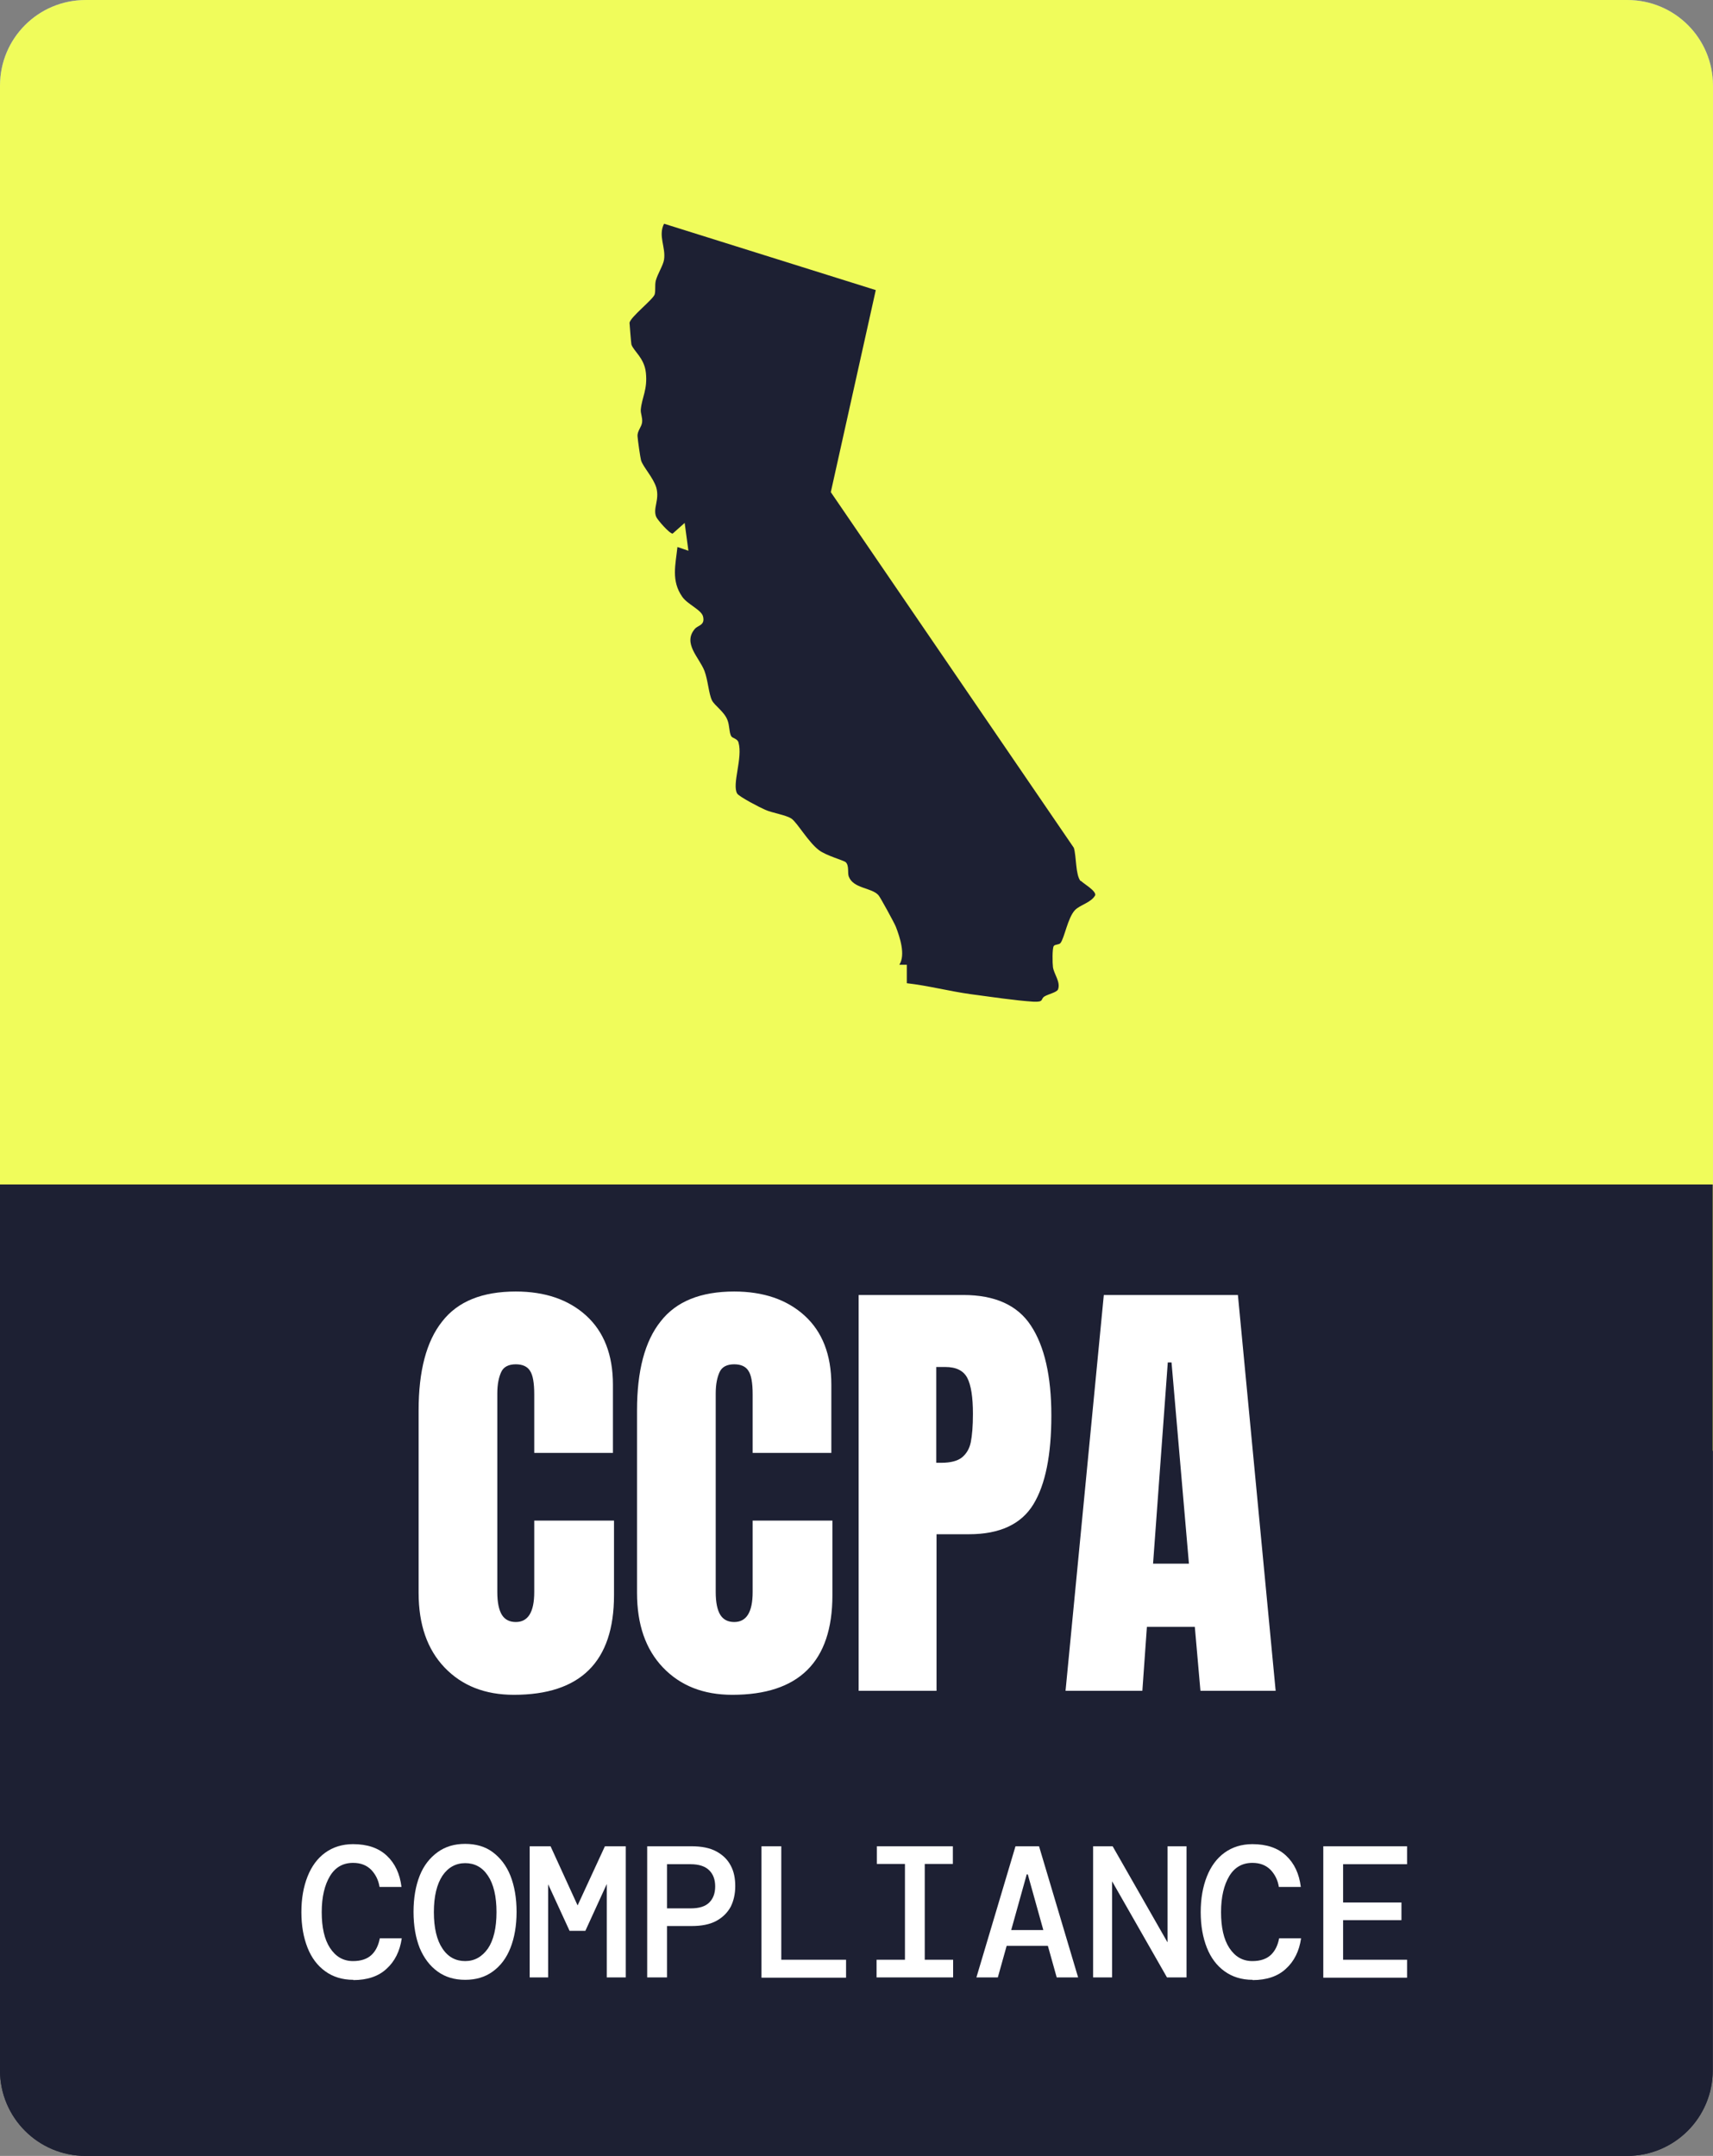
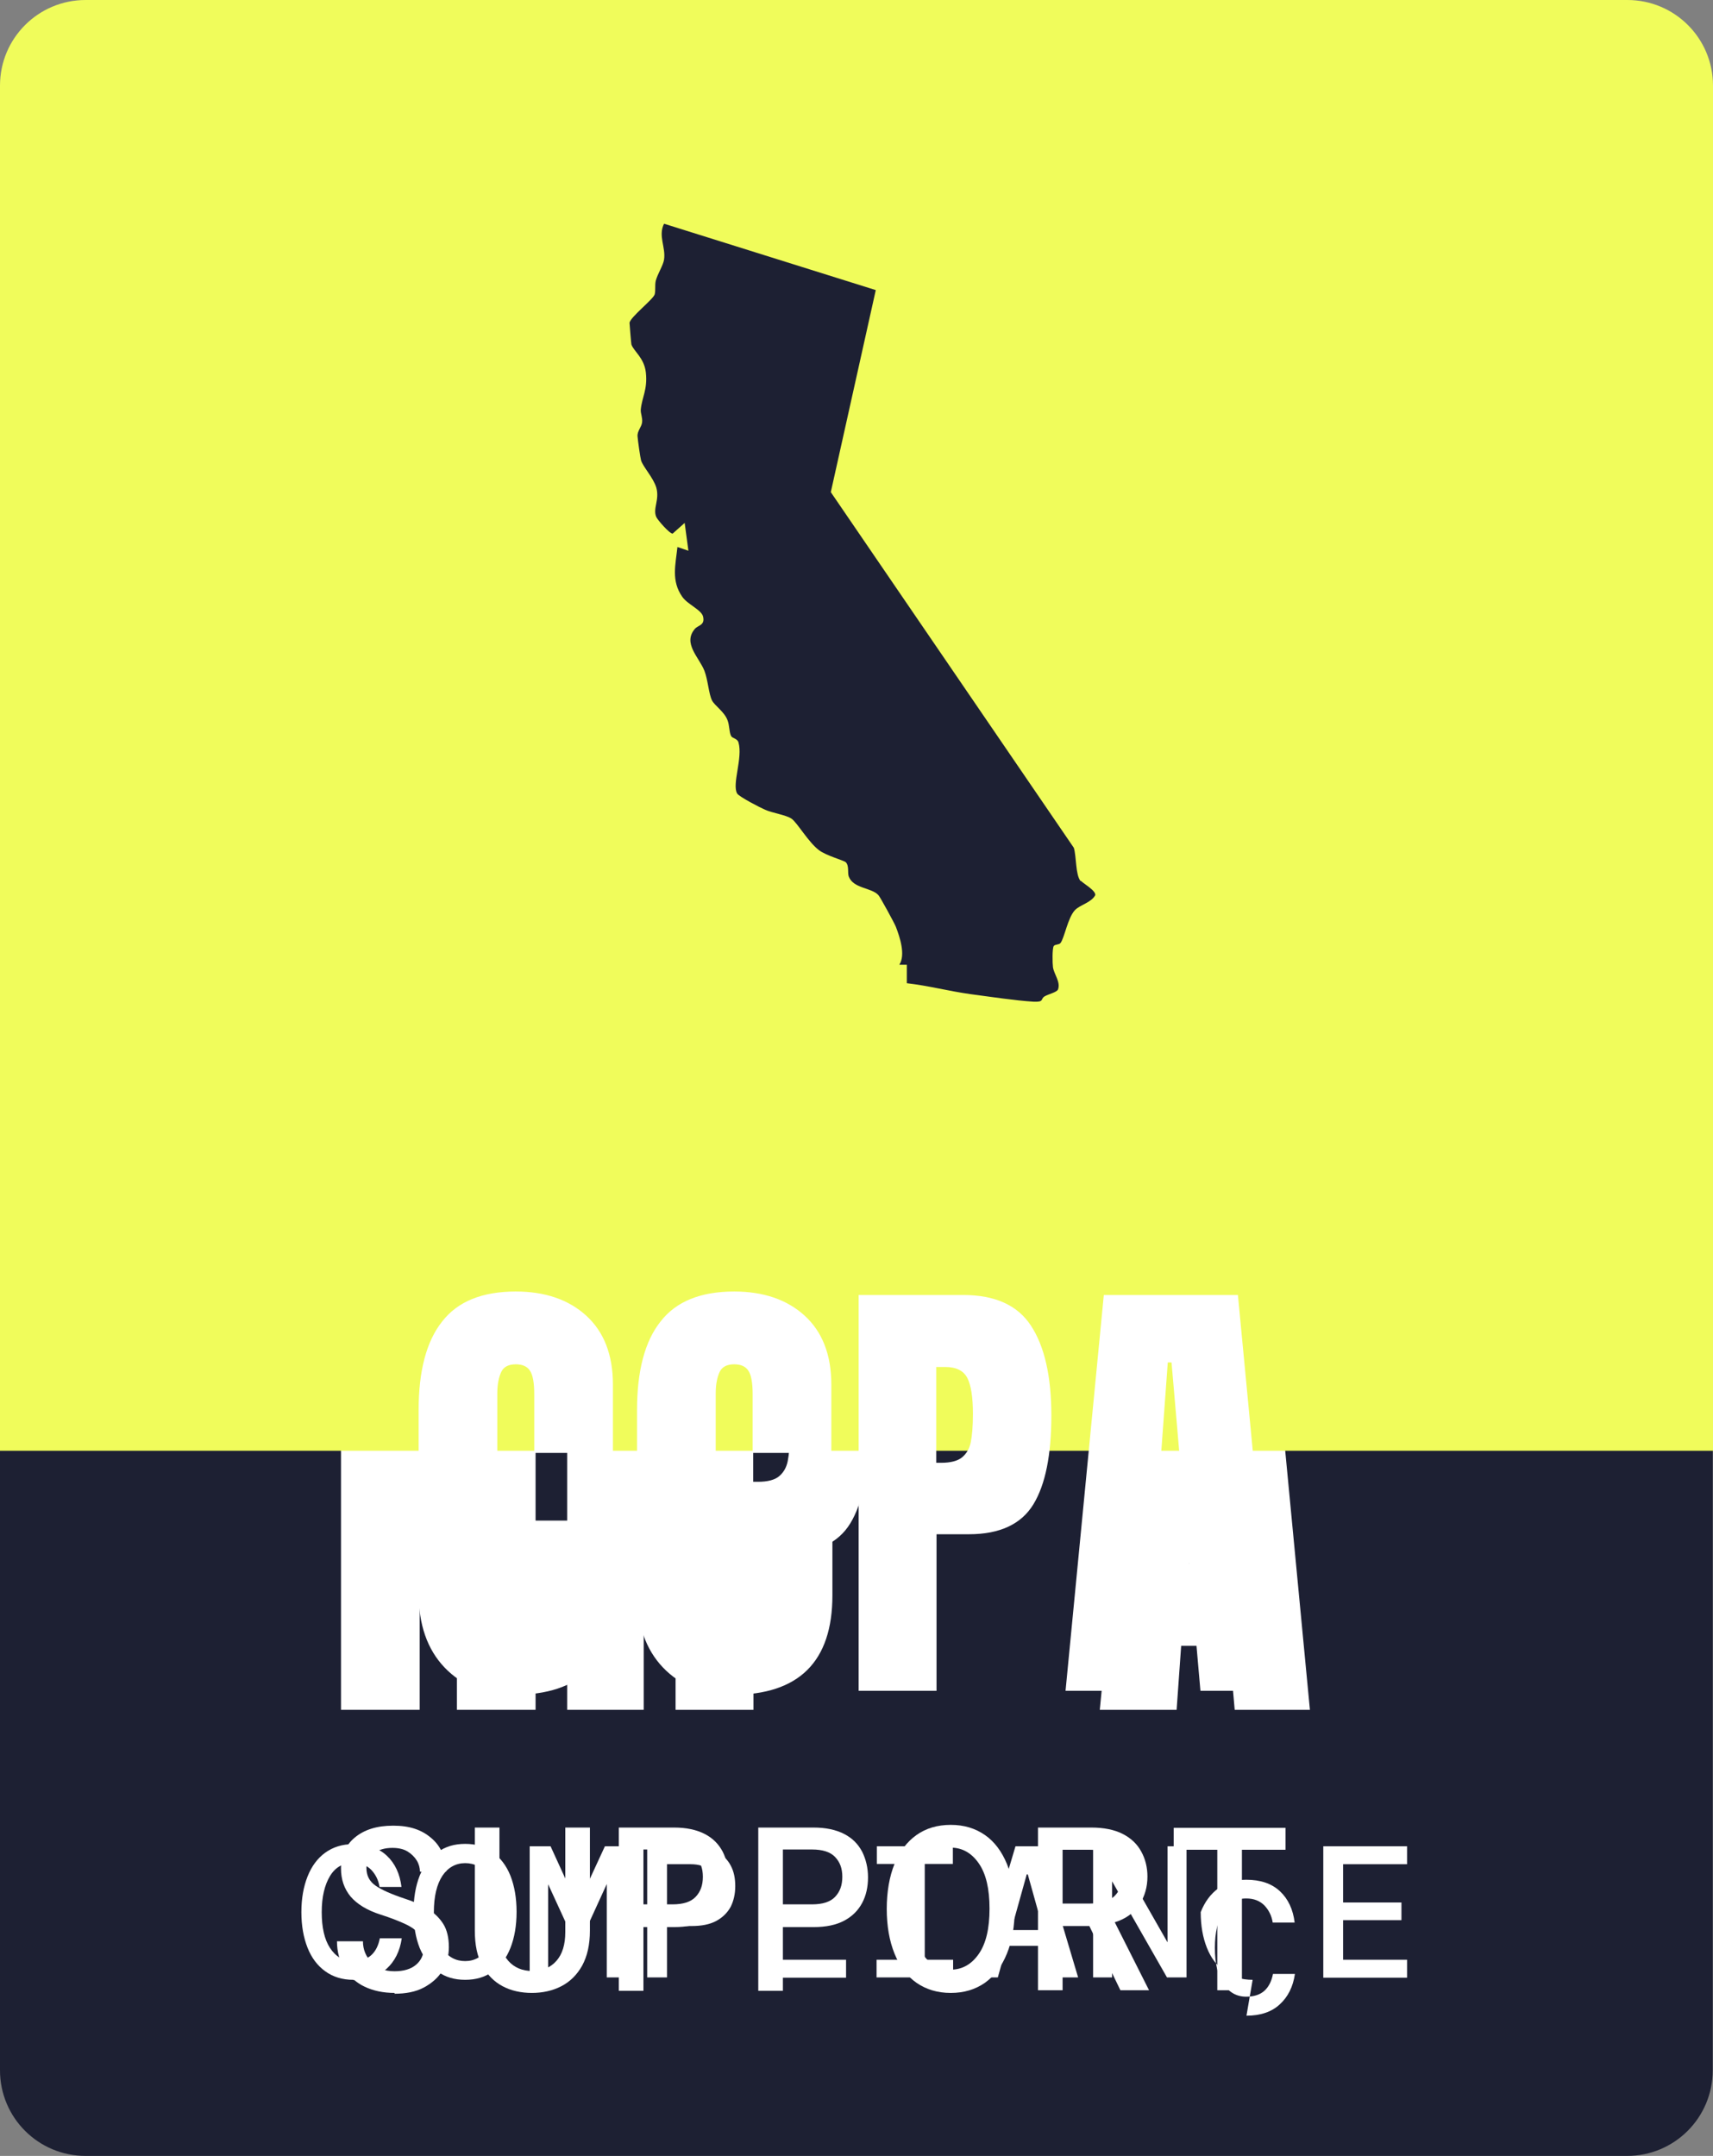
<svg xmlns="http://www.w3.org/2000/svg" id="Layer_2" viewBox="0 0 64 80.56">
  <rect x="0" y="0" width="64" height="80.56" fill="#808080" stroke="none" />
  <defs>
    <style>.cls-1{fill:#1d2033;}.cls-2{fill:#fff;}.cls-3{fill:#8398ff;}.cls-4{fill:#f0fc5b;}</style>
  </defs>
  <g id="Layer_1-2">
-     <path class="cls-3" d="M60.8,0H3.2C1.43,0,0,1.43,0,3.2v51.01h64V3.2c0-1.77-1.43-3.2-3.2-3.2Z" />
    <path class="cls-1" d="M0,77.36c0,1.77,1.43,3.2,3.2,3.2h57.59c1.77,0,3.2-1.43,3.2-3.2v-33.1H0v33.1Z" />
    <path class="cls-1" d="M43,17.9h-6v-6c0-1.1-.9-2-2-2h-6c-1.1,0-2,.9-2,2v6h-6c-1.1,0-2,.9-2,2v6c0,1.1.9,2,2,2h6v6c0,1.1.9,2,2,2h6c1.1,0,2-.9,2-2v-6h6c1.1,0,2-.9,2-2v-6c0-1.1-.9-2-2-2ZM43,25.9h-7c-.55,0-1,.45-1,1v7h-6v-7c0-.55-.45-1-1-1h-7v-6h7c.55,0,1-.45,1-1v-7h6v7c0,.55.45,1,1,1h7v6Z" />
    <path class="cls-2" d="M12.74,63.89v-14.79h2.94v5.29h1.39v-5.29h2.94v14.79h-2.94v-6.71h-1.39v6.71h-2.94Z" />
    <path class="cls-2" d="M21.19,63.89v-14.79h2.86v14.79h-2.86Z" />
    <path class="cls-2" d="M25.24,49.1h3.91c1.18,0,2.03.38,2.53,1.15.5.76.76,1.88.76,3.35s-.22,2.58-.67,3.32-1.25,1.12-2.41,1.12h-1.21v5.85h-2.91v-14.79ZM28.32,55.37c.36,0,.62-.07.78-.2s.28-.32.33-.57c.05-.25.08-.6.08-1.06,0-.62-.07-1.07-.21-1.34s-.41-.41-.83-.41h-.33v3.58h.17Z" />
-     <path class="cls-2" d="M33.37,49.1h3.91c1.18,0,2.03.38,2.53,1.15.5.76.76,1.88.76,3.35s-.22,2.58-.67,3.32-1.25,1.12-2.41,1.12h-1.21v5.85h-2.91v-14.79ZM36.45,55.37c.36,0,.62-.07.78-.2s.28-.32.33-.57c.05-.25.08-.6.08-1.06,0-.62-.07-1.07-.21-1.34s-.41-.41-.83-.41h-.33v3.58h.17Z" />
    <path class="cls-2" d="M41.09,63.89l1.43-14.79h5.01l1.41,14.79h-2.81l-.21-2.39h-1.79l-.17,2.39h-2.88ZM44.37,59.14h1.34l-.65-7.52h-.14l-.55,7.52Z" />
    <path class="cls-2" d="M14.75,74.47c-.43,0-.8-.08-1.12-.23s-.57-.38-.76-.67c-.18-.29-.28-.63-.28-1.03h.97c0,.31.11.57.32.79.21.22.49.33.86.33.34,0,.61-.08.8-.24.19-.16.29-.37.29-.62,0-.21-.06-.39-.17-.53-.11-.14-.29-.27-.53-.38-.24-.11-.54-.23-.92-.35-.5-.16-.87-.39-1.11-.67-.24-.29-.36-.64-.36-1.05,0-.48.17-.87.52-1.16.35-.29.82-.44,1.43-.44s1.06.15,1.42.46c.36.3.54.72.56,1.26h-.98c0-.14-.04-.29-.12-.42s-.2-.25-.35-.34-.34-.13-.56-.13c-.27,0-.5.06-.69.2-.19.14-.28.32-.28.55,0,.28.11.5.34.66s.59.32,1.1.49c.32.1.6.23.85.38.25.15.44.34.58.56s.21.52.21.87c0,.32-.08.62-.24.88-.16.26-.4.47-.7.63s-.67.23-1.1.23Z" />
    <path class="cls-2" d="M19.88,74.47c-.41,0-.78-.08-1.1-.25-.32-.17-.57-.42-.76-.77-.19-.34-.28-.78-.28-1.31v-3.85h.92v3.91c0,.46.11.82.33,1.07.22.25.52.38.9.38s.68-.13.9-.38c.22-.25.33-.61.33-1.07v-3.91h.92v3.85c0,.53-.1.96-.29,1.31-.19.34-.45.6-.78.77s-.7.25-1.11.25Z" />
    <path class="cls-2" d="M23.12,74.37v-6.08h2.06c.46,0,.84.08,1.15.24s.52.38.67.66c.14.28.22.6.22.96s-.07.68-.22.96c-.15.28-.37.5-.67.66s-.68.24-1.15.24h-1.14v2.38h-.92ZM24.04,71.16h1.09c.39,0,.68-.09.86-.28.18-.19.27-.43.27-.75s-.09-.55-.27-.74c-.18-.19-.47-.28-.86-.28h-1.09v2.05Z" />
    <path class="cls-2" d="M28.33,74.37v-6.08h2.06c.46,0,.84.08,1.15.24s.52.38.67.66c.14.28.22.6.22.96s-.07.68-.22.96c-.15.28-.37.5-.67.66s-.68.24-1.15.24h-1.14v2.38h-.92ZM29.25,71.16h1.09c.39,0,.68-.09.86-.28.18-.19.27-.43.27-.75s-.09-.55-.27-.74c-.18-.19-.47-.28-.86-.28h-1.09v2.05Z" />
    <path class="cls-2" d="M35.52,74.47c-.49,0-.92-.13-1.28-.38-.36-.25-.63-.62-.82-1.09-.19-.47-.29-1.03-.29-1.67s.1-1.21.29-1.68c.19-.47.47-.83.82-1.08s.78-.38,1.28-.38.92.13,1.28.38c.36.25.63.62.82,1.08.19.47.29,1.03.29,1.68s-.1,1.21-.29,1.67c-.19.47-.46.83-.82,1.09-.36.25-.78.38-1.28.38ZM35.52,73.6c.43,0,.78-.2,1.05-.59.27-.39.4-.95.4-1.69s-.13-1.3-.4-1.69c-.27-.39-.62-.59-1.05-.59s-.79.2-1.05.59c-.26.39-.4.95-.4,1.69s.13,1.3.4,1.69c.26.39.61.59,1.05.59Z" />
    <path class="cls-2" d="M38.78,74.37v-6.08h1.99c.47,0,.87.08,1.18.24s.54.38.69.66c.15.27.23.59.23.93,0,.39-.1.74-.3,1.05-.2.3-.5.53-.92.66l1.28,2.54h-1.07l-1.16-2.4h-1v2.4h-.92ZM39.7,71.13h1.02c.42,0,.72-.09.92-.28.19-.19.29-.43.29-.73s-.09-.55-.29-.73c-.19-.18-.5-.27-.93-.27h-1.01v2.01Z" />
    <path class="cls-2" d="M45.48,74.37v-5.25h-1.63v-.82h4.18v.82h-1.63v5.25h-.92Z" />
    <path class="cls-4" d="M60.8,0H3.2C1.43,0,0,1.43,0,3.2v51.01h64V3.2c0-1.77-1.43-3.2-3.2-3.2Z" />
-     <path class="cls-1" d="M0,77.36c0,1.77,1.43,3.2,3.2,3.2h57.59c1.77,0,3.2-1.43,3.2-3.2v-33.1H0v33.1Z" />
    <path class="cls-2" d="M16.61,62.31c-.65-.68-.97-1.61-.97-2.79v-6.82c0-1.47.29-2.58.88-3.32.58-.75,1.5-1.12,2.75-1.12,1.09,0,1.97.3,2.63.9s1,1.46,1,2.58v2.55h-2.94v-2.19c0-.42-.05-.72-.16-.88-.1-.16-.28-.24-.53-.24-.26,0-.45.09-.54.28s-.15.45-.15.81v7.42c0,.39.06.67.17.85.11.18.29.27.52.27.46,0,.69-.37.69-1.12v-2.67h2.98v2.79c0,2.48-1.25,3.72-3.74,3.72-1.08,0-1.94-.34-2.59-1.02Z" />
    <path class="cls-2" d="M24.77,62.31c-.65-.68-.97-1.61-.97-2.79v-6.82c0-1.47.29-2.58.88-3.32.58-.75,1.5-1.12,2.75-1.12,1.09,0,1.97.3,2.63.9s1,1.46,1,2.58v2.55h-2.94v-2.19c0-.42-.05-.72-.16-.88-.1-.16-.28-.24-.53-.24-.26,0-.45.09-.54.28s-.15.45-.15.81v7.42c0,.39.06.67.17.85.11.18.29.27.52.27.46,0,.69-.37.69-1.12v-2.67h2.98v2.79c0,2.48-1.25,3.72-3.74,3.72-1.08,0-1.94-.34-2.59-1.02Z" />
    <path class="cls-2" d="M32.08,48.39h3.91c1.18,0,2.03.38,2.53,1.15.5.76.76,1.88.76,3.35s-.22,2.58-.67,3.32-1.25,1.12-2.41,1.12h-1.21v5.85h-2.91v-14.79ZM35.16,54.66c.36,0,.62-.07.78-.2s.28-.32.33-.57c.05-.25.08-.6.08-1.06,0-.62-.07-1.07-.21-1.34s-.41-.41-.83-.41h-.33v3.58h.17Z" />
    <path class="cls-2" d="M39.81,63.18l1.43-14.79h5.01l1.41,14.79h-2.81l-.21-2.39h-1.79l-.17,2.39h-2.88ZM43.08,58.43h1.34l-.65-7.52h-.14l-.55,7.52Z" />
    <path class="cls-2" d="M13.2,73.98c-.41,0-.76-.11-1.05-.32s-.51-.5-.66-.88c-.15-.38-.23-.82-.23-1.33s.08-.95.23-1.33c.15-.38.37-.68.66-.89.29-.21.64-.32,1.04-.32.53,0,.95.14,1.26.43s.49.68.55,1.17h-.82c-.04-.26-.15-.47-.31-.64-.17-.17-.39-.26-.68-.26-.37,0-.66.16-.86.49s-.31.78-.31,1.35.1,1.02.31,1.34.49.49.86.49c.3,0,.53-.08.69-.23s.26-.36.31-.62h.82c-.07.48-.26.86-.57,1.14-.3.28-.72.42-1.24.42Z" />
    <path class="cls-2" d="M17.38,73.98c-.4,0-.74-.1-1.03-.31-.29-.21-.51-.5-.67-.88-.15-.38-.23-.83-.23-1.35s.08-.97.23-1.35c.15-.38.38-.67.67-.88.29-.21.63-.31,1.03-.31s.75.1,1.03.31.51.5.66.88.23.83.23,1.35-.08.97-.23,1.35-.37.67-.66.88c-.29.21-.63.31-1.03.31ZM17.38,73.28c.35,0,.63-.16.85-.47.21-.31.32-.77.32-1.36s-.11-1.05-.32-1.36c-.21-.32-.5-.47-.85-.47s-.64.16-.85.47c-.21.32-.32.77-.32,1.36s.11,1.05.32,1.36c.21.32.5.47.85.47Z" />
    <path class="cls-2" d="M19.79,73.89v-4.9h.78l1.01,2.21,1.02-2.21h.78v4.9h-.71v-3.49l-.8,1.75h-.59l-.8-1.74v3.48h-.71Z" />
    <path class="cls-2" d="M24.18,73.89v-4.9h1.66c.37,0,.68.06.92.19.24.13.42.3.54.53.12.22.17.48.17.77s-.06.55-.17.77c-.12.22-.3.4-.54.53-.24.13-.55.19-.92.19h-.92v1.92h-.74ZM24.92,71.31h.88c.32,0,.55-.07.7-.22.15-.15.22-.35.22-.6s-.07-.45-.22-.6c-.15-.15-.38-.23-.7-.23h-.88v1.65Z" />
    <path class="cls-2" d="M28.45,73.89v-4.9h.74v4.24h2.42v.67h-3.16Z" />
    <path class="cls-2" d="M32.75,73.89v-.66h1.06v-3.58h-1.05v-.66h2.84v.66h-1.05v3.58h1.06v.66h-2.87Z" />
    <path class="cls-2" d="M36.48,73.89l1.46-4.9h.88l1.46,4.9h-.8l-.33-1.18h-1.54l-.33,1.18h-.8ZM38.36,70.04l-.58,2.08h1.2l-.58-2.08h-.04Z" />
    <path class="cls-2" d="M40.84,73.89v-4.9h.73l2.05,3.59v-3.59h.71v4.9h-.73l-2.05-3.59v3.59h-.71Z" />
-     <path class="cls-2" d="M46.8,73.98c-.41,0-.76-.11-1.05-.32s-.51-.5-.66-.88c-.15-.38-.23-.82-.23-1.33s.08-.95.23-1.33c.15-.38.37-.68.66-.89.29-.21.64-.32,1.04-.32.53,0,.95.14,1.26.43s.49.68.55,1.17h-.82c-.04-.26-.15-.47-.31-.64-.17-.17-.39-.26-.68-.26-.37,0-.66.16-.86.49s-.31.78-.31,1.35.1,1.02.31,1.34.49.49.86.49c.3,0,.53-.08.69-.23s.26-.36.31-.62h.82c-.07.48-.26.86-.57,1.14-.3.28-.72.42-1.24.42Z" />
+     <path class="cls-2" d="M46.8,73.98c-.41,0-.76-.11-1.05-.32s-.51-.5-.66-.88c-.15-.38-.23-.82-.23-1.33c.15-.38.37-.68.66-.89.29-.21.64-.32,1.04-.32.53,0,.95.14,1.26.43s.49.68.55,1.17h-.82c-.04-.26-.15-.47-.31-.64-.17-.17-.39-.26-.68-.26-.37,0-.66.16-.86.49s-.31.78-.31,1.35.1,1.02.31,1.34.49.49.86.49c.3,0,.53-.08.69-.23s.26-.36.31-.62h.82c-.07.48-.26.86-.57,1.14-.3.28-.72.42-1.24.42Z" />
    <path class="cls-2" d="M49.44,73.89v-4.9h3.13v.67h-2.39v1.43h2.18v.66h-2.18v1.48h2.39v.67h-3.13Z" />
    <path class="cls-1" d="M40.39,32.92c.08.09.56.36.53.53-.15.28-.57.36-.76.56-.27.29-.39,1.04-.54,1.23-.06.07-.2.04-.25.11-.06.08-.05.65-.03.79.04.27.29.55.19.83-.04.11-.37.18-.5.26-.17.1,0,.22-.42.2-.66-.04-1.66-.19-2.34-.28-.8-.11-1.59-.32-2.39-.41v-.69s-.28,0-.28,0c.24-.37.02-1.03-.13-1.42-.05-.13-.59-1.12-.65-1.18-.26-.29-.94-.24-1.11-.7-.05-.14.02-.4-.11-.53-.07-.07-.72-.24-1-.45-.4-.3-.82-1.04-1.03-1.18s-.71-.21-.98-.33c-.19-.08-.98-.49-1.05-.61-.2-.35.22-1.33.05-1.91-.04-.14-.22-.15-.27-.23-.08-.13-.06-.4-.14-.6-.12-.32-.48-.54-.58-.74-.12-.24-.15-.76-.28-1.1-.2-.51-.82-1.03-.36-1.57.12-.14.38-.13.31-.45-.05-.26-.58-.46-.78-.75-.42-.6-.25-1.2-.18-1.86l.41.14-.14-1.04-.45.4c-.12,0-.56-.51-.61-.62-.14-.32.13-.64,0-1.1-.11-.37-.5-.78-.57-1.02-.03-.11-.12-.74-.13-.89-.02-.2.15-.35.17-.53s-.06-.33-.05-.47c.04-.46.26-.75.19-1.39-.06-.55-.46-.8-.54-1.05-.01-.04-.07-.77-.07-.81.04-.22.88-.87.94-1.06.04-.15,0-.33.04-.51.07-.26.28-.58.31-.79.07-.46-.23-.89,0-1.34l7.91,2.48-1.68,7.55,9.08,13.29c.1.33.06,1.01.25,1.24Z" />
  </g>
</svg>